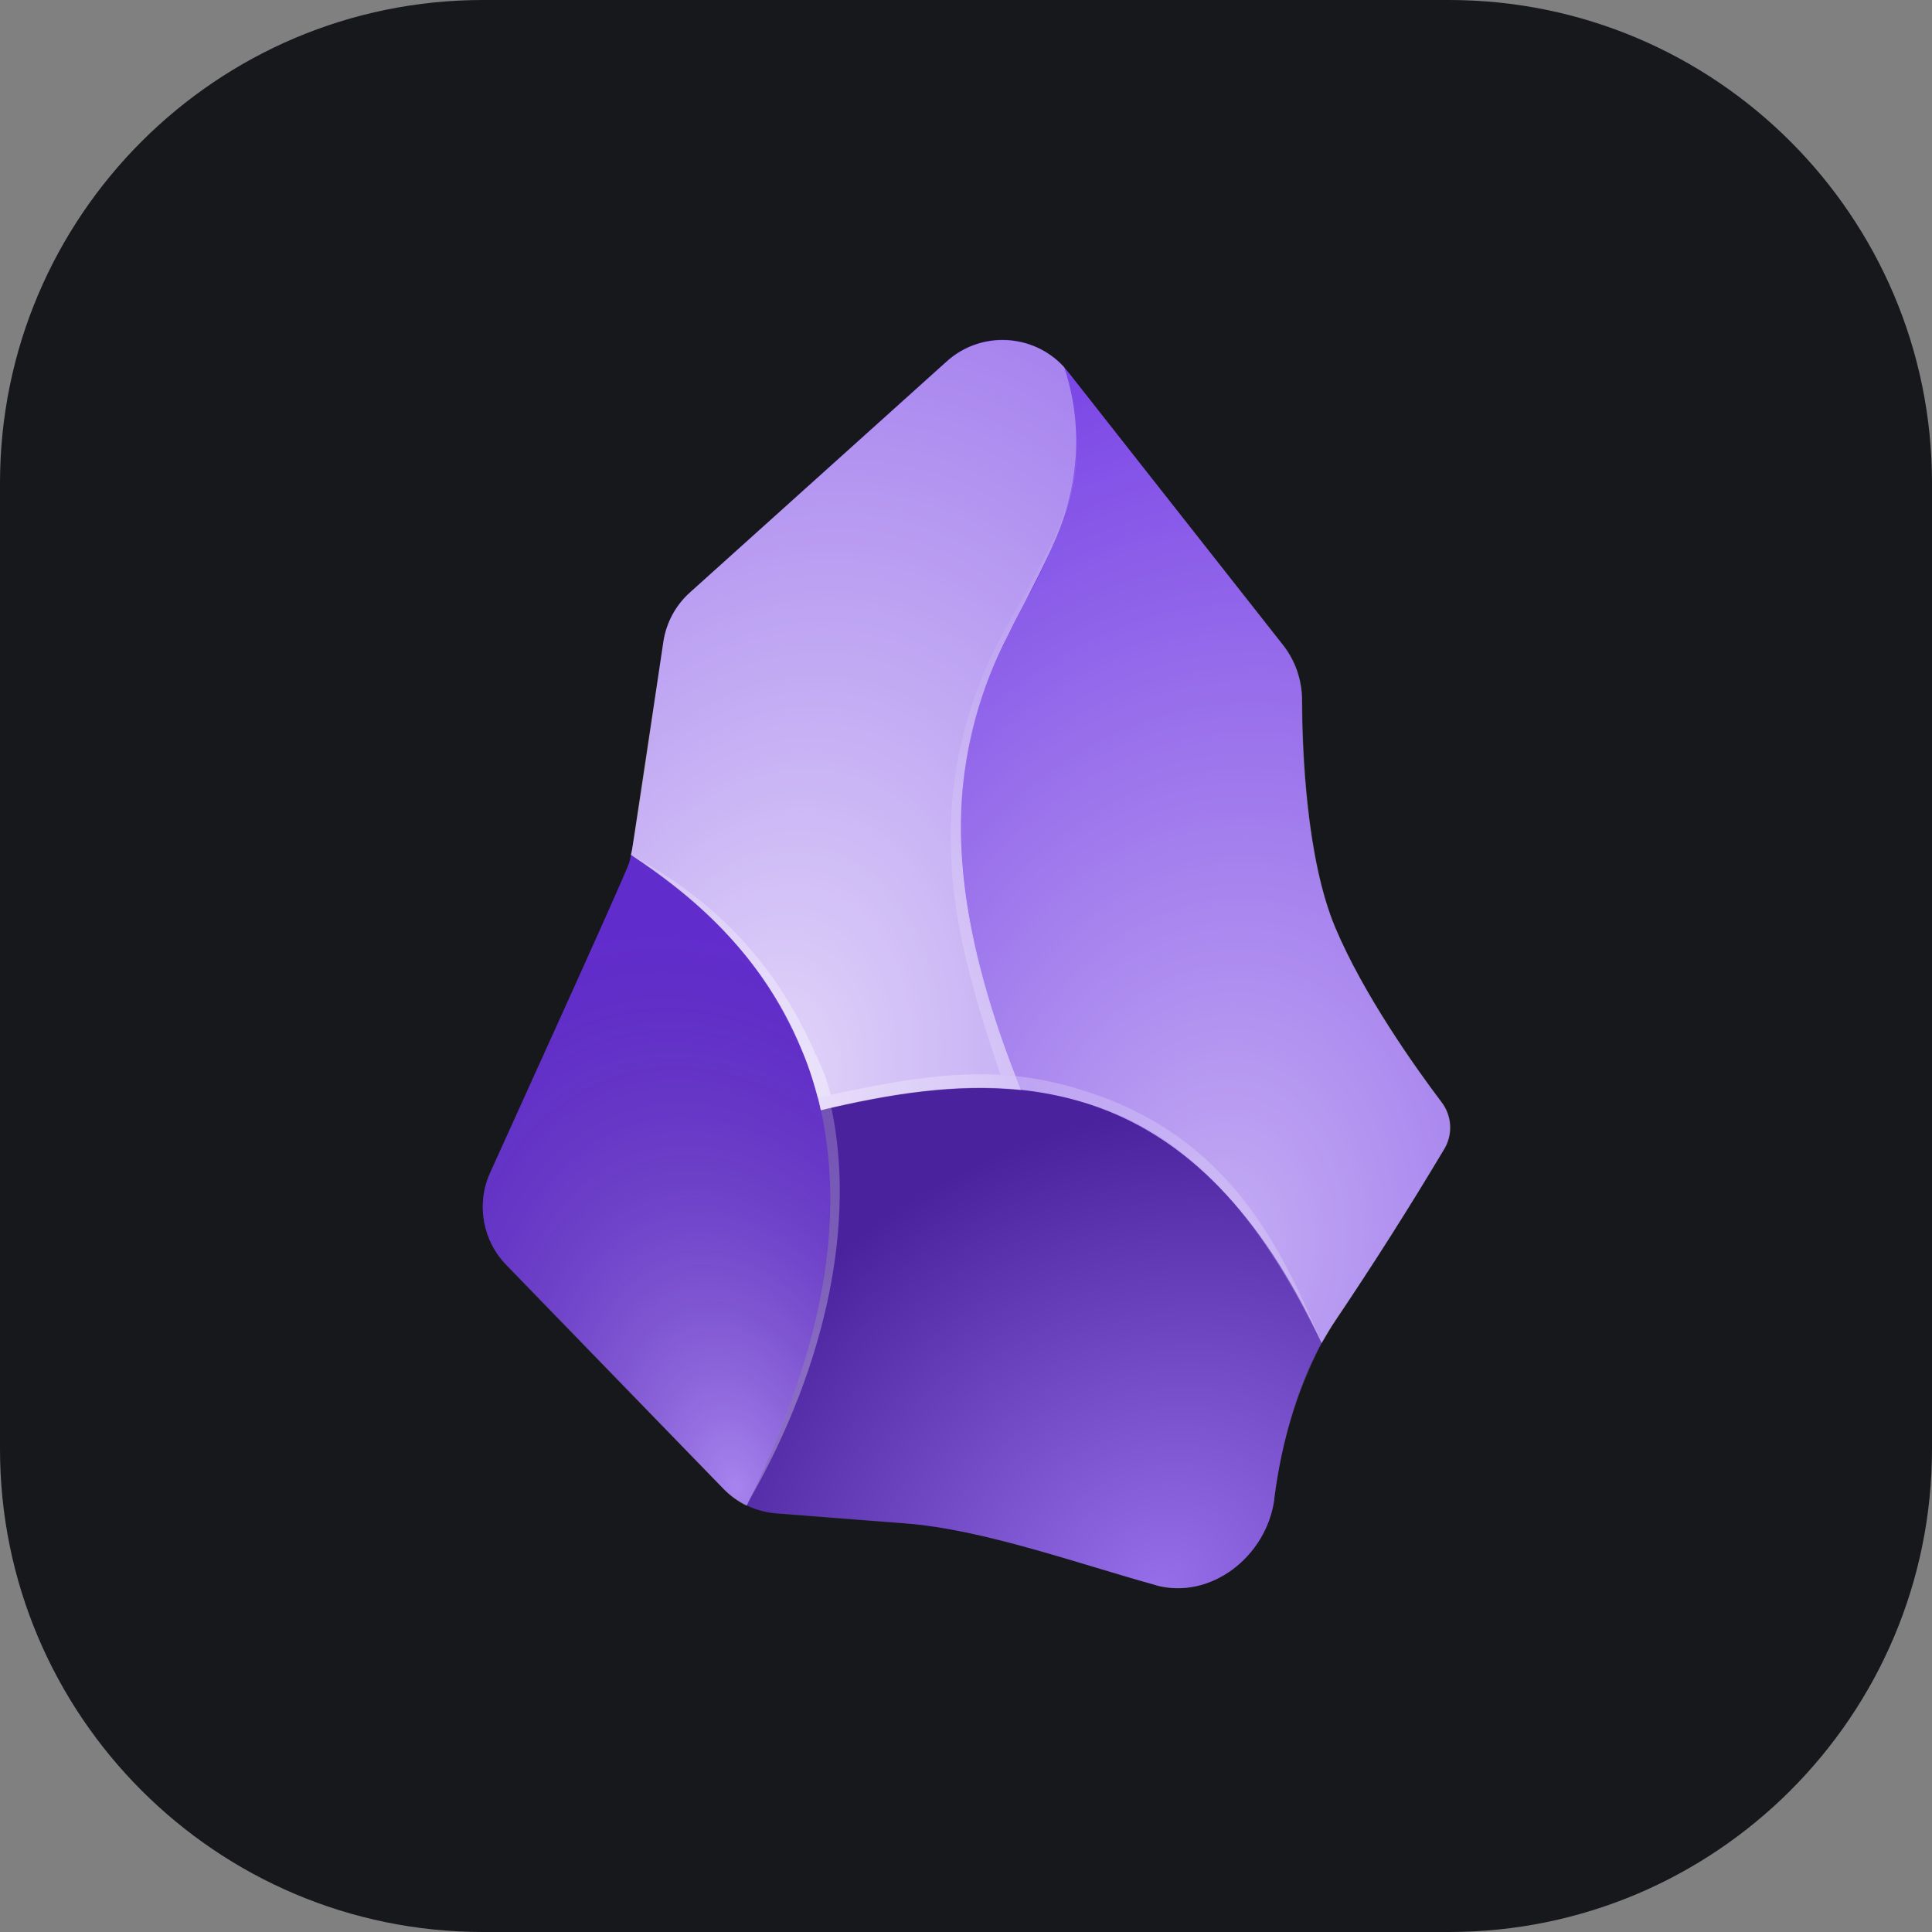
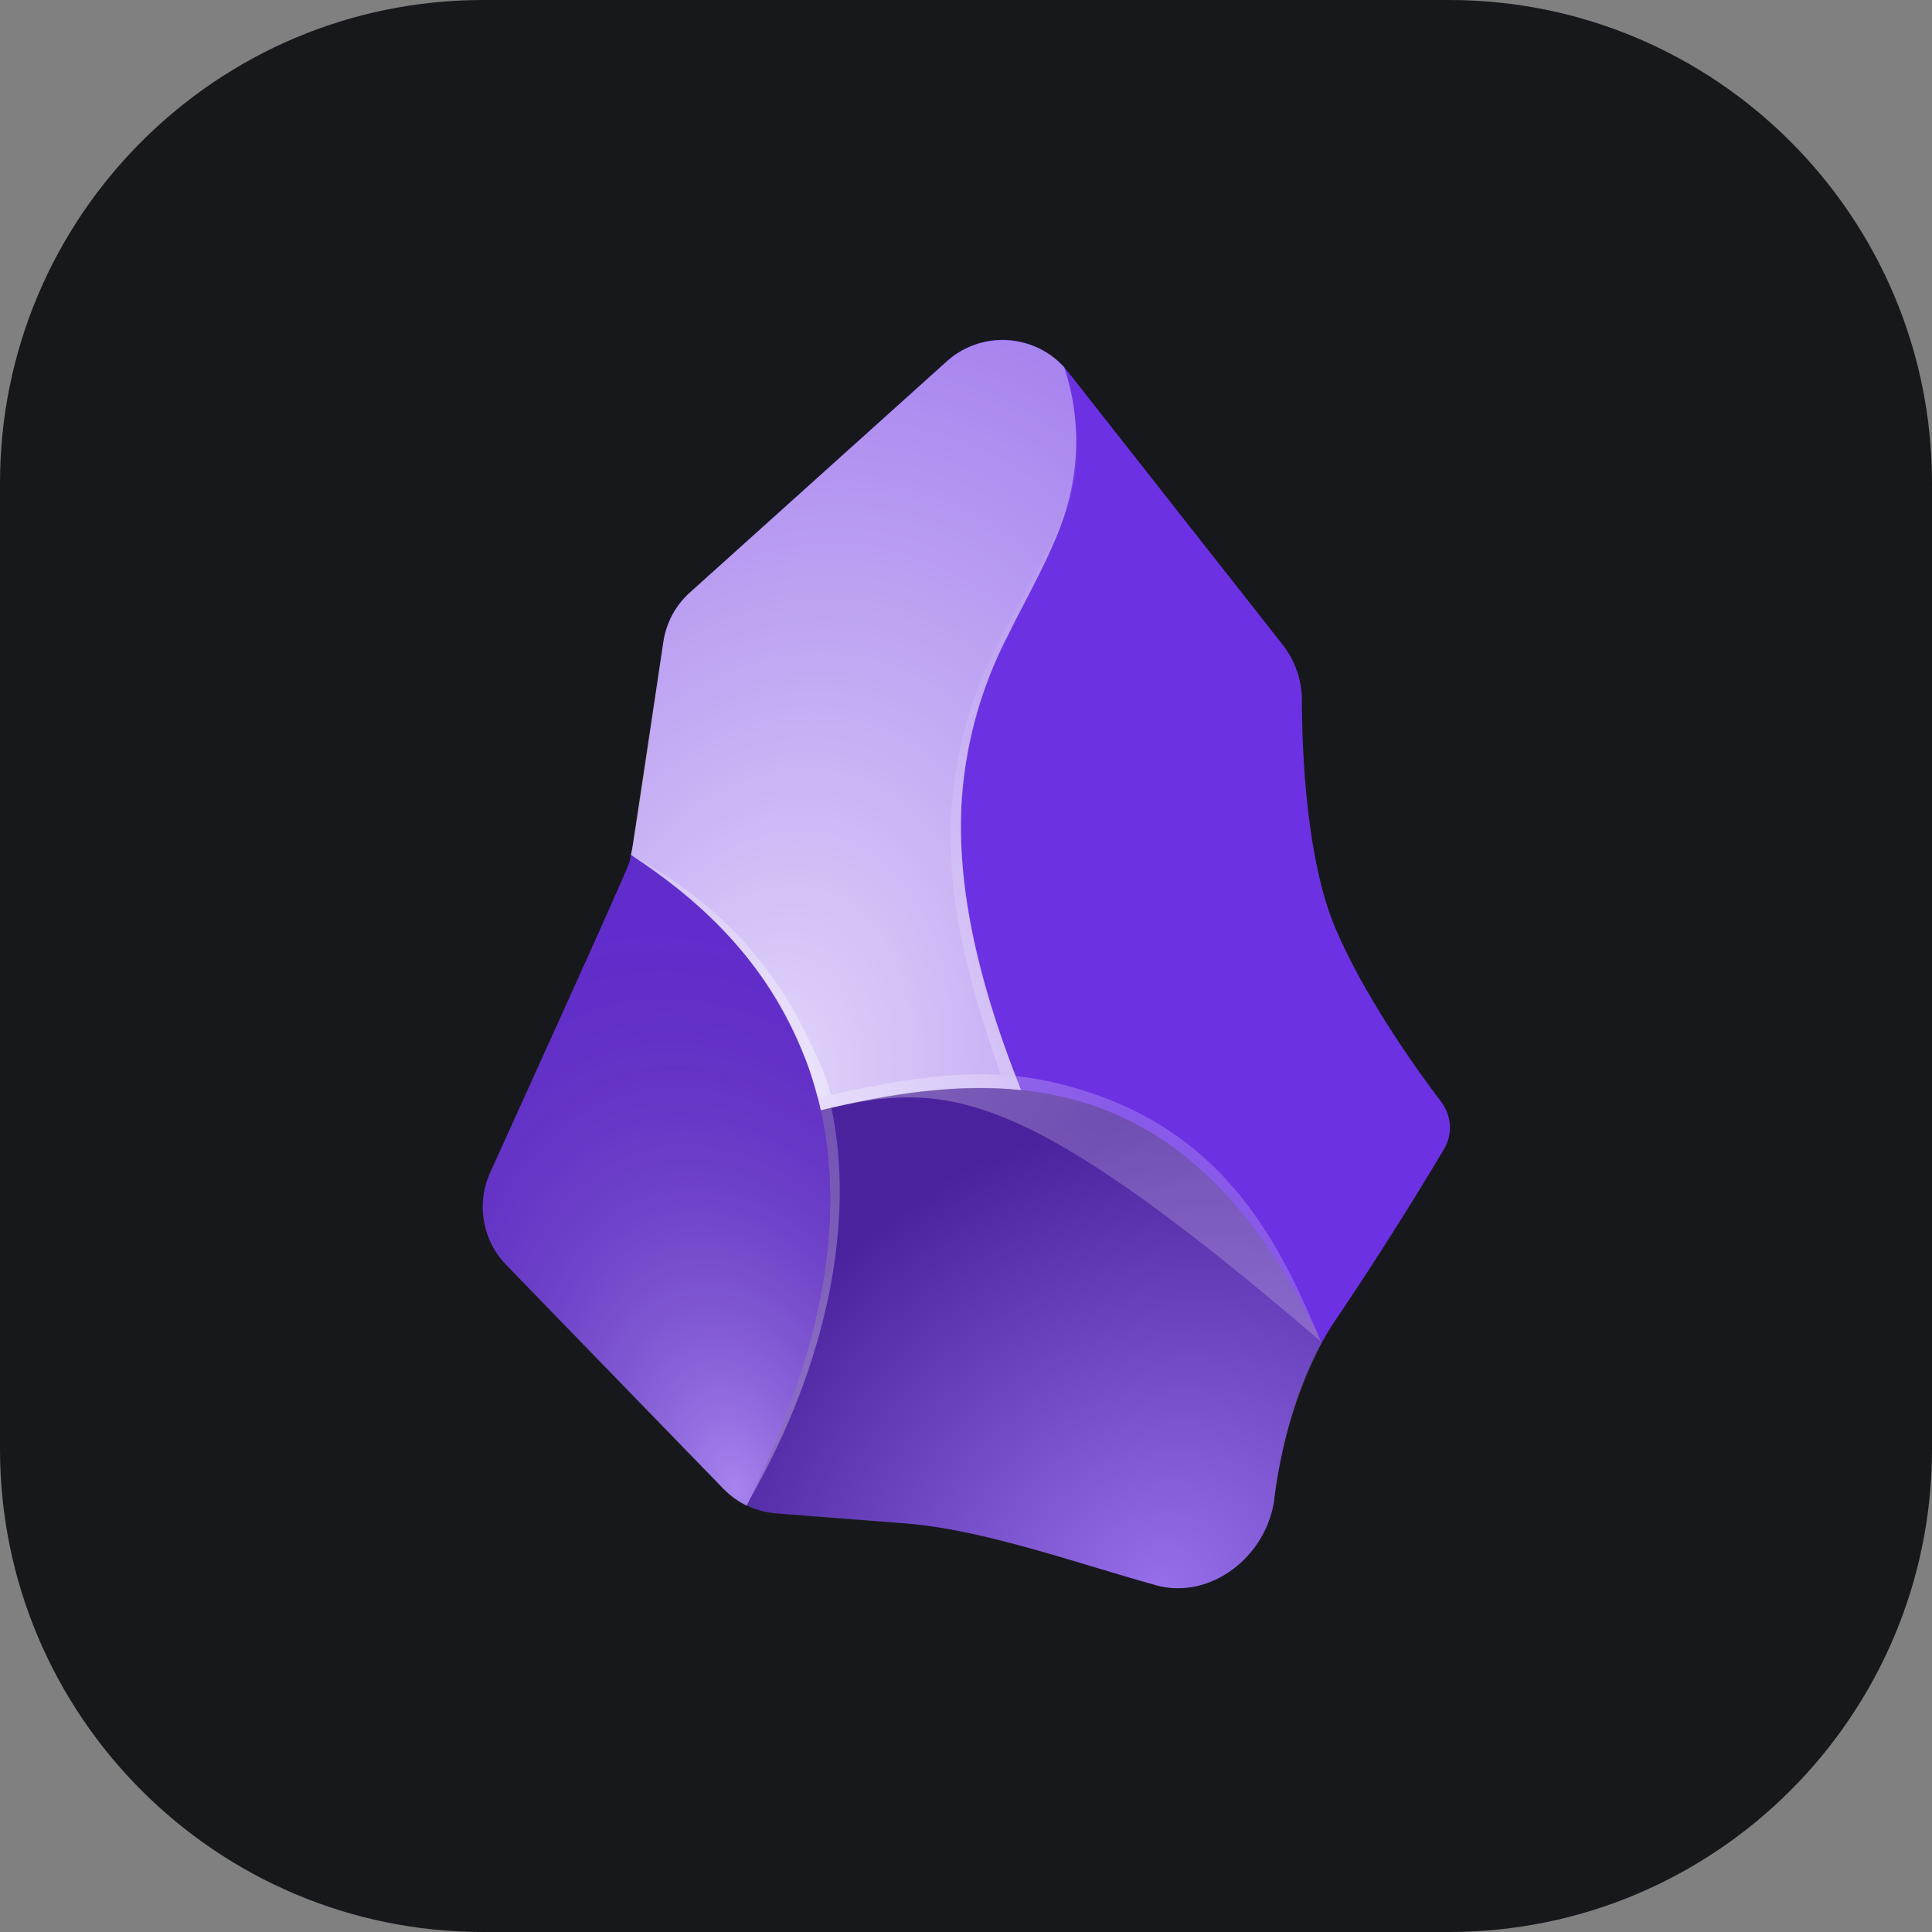
<svg xmlns="http://www.w3.org/2000/svg" width="100%" height="100%" viewBox="0 0 500 500" version="1.1" xml:space="preserve" style="fill-rule:evenodd;clip-rule:evenodd;stroke-linejoin:round;stroke-miterlimit:2;">
  <rect x="0" y="0" width="500" height="500" fill="#808080" stroke="none" />
  <path d="M500,125L500,375C500,443.989 443.989,500 375,500L125,500C56.011,500 0,443.989 0,375L0,125C0,56.011 56.011,0 125,0L375,0C443.989,0 500,56.011 500,125Z" style="fill:rgb(23,24,28);" />
  <g transform="matrix(0.631,0,0,0.631,88.573,87.84)">
    <path d="M382.3,475.6C379.2,499 356.3,517.2 333.6,510.9C301.2,502 263.7,488.1 230,485.5L178.3,481.5C169.965,480.92 162.129,477.287 156.3,471.3L67.3,379.6C57.551,369.626 54.884,354.622 60.6,341.9C66.316,329.178 115.6,220.9 117.7,214.6C119.7,208.3 127.3,153.4 131.7,124C132.9,116.1 136.7,109 142.7,103.7L248,8.9C254.257,3.28 262.377,0.168 270.787,0.168C281.244,0.168 291.14,4.978 297.6,13.2L386,125.6C390.915,132.033 393.586,139.904 393.6,148C393.6,169.3 395.4,213 407.2,241.2C418.7,268.5 439.7,298.2 450.7,312.7C454.973,318.235 455.488,325.84 452,331.9C437.728,355.847 422.789,379.389 407.2,402.5C392.2,424.8 385.3,452.4 382.2,475.6L382.3,475.6Z" style="fill:rgb(108,49,227);fill-rule:nonzero;" />
    <path d="M165.9,478.3C207.3,394.3 206.1,334.1 188.5,291.3C172.3,251.7 142.2,226.8 118.5,211.3C117.9,213.6 117.2,215.7 116.3,217.8L60.6,342C54.859,354.702 57.485,369.704 67.2,379.7L156.3,471.4C159.064,474.279 162.314,476.648 165.9,478.4L165.9,478.3Z" style="fill:url(#_Radial1);fill-rule:nonzero;" />
-     <path d="M278.4,307.8C289.6,309 300.6,311.4 311.2,315.4C345.2,328.1 376.2,356.6 401.7,411.7C403.5,408.6 405.3,405.5 407.3,402.5C422.871,379.378 437.81,355.836 452.1,331.9C455.672,325.86 455.153,318.203 450.8,312.7C439.8,298.1 418.8,268.5 407.3,241.2C395.5,213 393.8,169.2 393.7,148C393.7,139.9 391.1,132 386.1,125.6L297.6,13.2C297.119,12.617 296.619,12.05 296.1,11.5C301.923,28.935 302.617,47.682 298.1,65.5C293.816,79.888 287.911,93.744 280.5,106.8L273.3,121C261.757,142.977 255.136,167.207 253.9,192C252.7,221.4 258.7,258.4 278.4,307.8Z" style="fill:url(#_Radial2);fill-rule:nonzero;" />
    <path d="M278.4,307.8C258.7,258.4 252.6,221.4 253.9,191.9C255.136,167.107 261.757,142.877 273.3,120.9C275.6,116.1 278.1,111.4 280.5,106.8C287.6,92.9 294.5,79.8 298.1,65.4C302.617,47.582 301.923,28.835 296.1,11.4C283.553,-2.428 261.862,-3.51 248,9L142.6,103.8C136.723,109.096 132.868,116.275 131.7,124.1L118.9,209.1L118.4,211.4C142.2,226.9 172.4,251.8 188.5,291.4C191.827,299.42 194.438,307.719 196.3,316.2C224.3,309.4 252,305.2 278.4,307.9L278.4,307.8Z" style="fill:url(#_Radial3);fill-rule:nonzero;" />
    <path d="M333.6,511C356.3,517.2 379.2,499 382.3,475.6C384.88,453.309 391.452,431.663 401.7,411.7C376.1,356.7 345.2,328.1 311.3,315.4C275.3,302 236.1,306.4 196.3,316.1C205.2,356.5 199.9,409.4 165.9,478.3C169.9,480.1 174,481.3 178.4,481.6C178.4,481.6 202.8,483.6 232,485.7C261,487.7 304.4,502.8 333.6,510.9L333.6,511Z" style="fill:url(#_Radial4);fill-rule:nonzero;" />
    <g>
      <path d="M254.1,190C252.8,219.2 256.5,252.8 276.2,302.1L270,301.6C252.3,250.1 248.5,223.6 249.8,194C251.319,168.809 258.28,144.244 270.2,122C272.6,117.1 278.2,107.9 280.7,103.2C287.8,89.5 292.6,82.2 296.7,69.6C302.4,52.1 301.2,43.7 300.5,35.5C305.1,65.4 287.8,91.5 274.8,117.9C262.845,140.149 255.787,164.699 254.1,189.9L254.1,190Z" style="fill:url(#_Radial5);" />
      <path d="M194.3,293.4C196.7,298.8 198.9,303.2 200.3,309.9L195,311C192.9,303.2 191.2,297.6 188.2,291C170.4,249 141.9,227.4 118.5,211.5C146.7,226.7 175.7,250.5 194.2,293.4L194.3,293.4Z" style="fill:url(#_Radial6);" />
      <path d="M200.6,315.1C210.4,361.1 199.4,419.3 167,476C194.1,419.8 207.2,365.9 196.3,316L200.6,315.1Z" style="fill:url(#_Radial7);" />
-       <path d="M312.5,311C365.6,330.9 386.1,374.6 401.4,411C382.4,372.9 356.2,330.7 310.6,315C275.8,303.2 246.5,304.6 196.3,316L195.2,311C248.4,298.9 276.2,297.5 312.5,311Z" style="fill:url(#_Radial8);" />
+       <path d="M312.5,311C365.6,330.9 386.1,374.6 401.4,411C275.8,303.2 246.5,304.6 196.3,316L195.2,311C248.4,298.9 276.2,297.5 312.5,311Z" style="fill:url(#_Radial8);" />
    </g>
  </g>
  <defs>
    <radialGradient id="_Radial1" cx="0" cy="0" r="1" gradientUnits="userSpaceOnUse" gradientTransform="matrix(-59,-225,150,-39,161.4,470)">
      <stop offset="0" style="stop-color:white;stop-opacity:0.4" />
      <stop offset="1" style="stop-color:black;stop-opacity:0.1" />
    </radialGradient>
    <radialGradient id="_Radial2" cx="0" cy="0" r="1" gradientUnits="userSpaceOnUse" gradientTransform="matrix(50,-379,280,37,360,374.2)">
      <stop offset="0" style="stop-color:white;stop-opacity:0.6" />
      <stop offset="1" style="stop-color:white;stop-opacity:0.1" />
    </radialGradient>
    <radialGradient id="_Radial3" cx="0" cy="0" r="1" gradientUnits="userSpaceOnUse" gradientTransform="matrix(69,-319,218,47,175.4,307)">
      <stop offset="0" style="stop-color:white;stop-opacity:0.8" />
      <stop offset="1" style="stop-color:white;stop-opacity:0.4" />
    </radialGradient>
    <radialGradient id="_Radial4" cx="0" cy="0" r="1" gradientUnits="userSpaceOnUse" gradientTransform="matrix(-96,-163,187,-111,335.3,512.2)">
      <stop offset="0" style="stop-color:white;stop-opacity:0.3" />
      <stop offset="1" style="stop-color:black;stop-opacity:0.3" />
    </radialGradient>
    <radialGradient id="_Radial5" cx="0" cy="0" r="1" gradientUnits="userSpaceOnUse" gradientTransform="matrix(-36,166,-112,-24,310,128.2)">
      <stop offset="0" style="stop-color:white;stop-opacity:0" />
      <stop offset="1" style="stop-color:white;stop-opacity:0.2" />
    </radialGradient>
    <radialGradient id="_Radial6" cx="0" cy="0" r="1" gradientUnits="userSpaceOnUse" gradientTransform="matrix(88,89,-190,187,111,220.2)">
      <stop offset="0" style="stop-color:white;stop-opacity:0.2" />
      <stop offset="1" style="stop-color:white;stop-opacity:0.4" />
    </radialGradient>
    <radialGradient id="_Radial7" cx="0" cy="0" r="1" gradientUnits="userSpaceOnUse" gradientTransform="matrix(9,130,-276,20,215,284)">
      <stop offset="0" style="stop-color:white;stop-opacity:0.2" />
      <stop offset="1" style="stop-color:white;stop-opacity:0.3" />
    </radialGradient>
    <radialGradient id="_Radial8" cx="0" cy="0" r="1" gradientUnits="userSpaceOnUse" gradientTransform="matrix(-198,-104,327,-623,400,399.2)">
      <stop offset="0" style="stop-color:white;stop-opacity:0.2" />
      <stop offset="0.5" style="stop-color:white;stop-opacity:0.2" />
      <stop offset="1" style="stop-color:white;stop-opacity:0.3" />
    </radialGradient>
  </defs>
</svg>